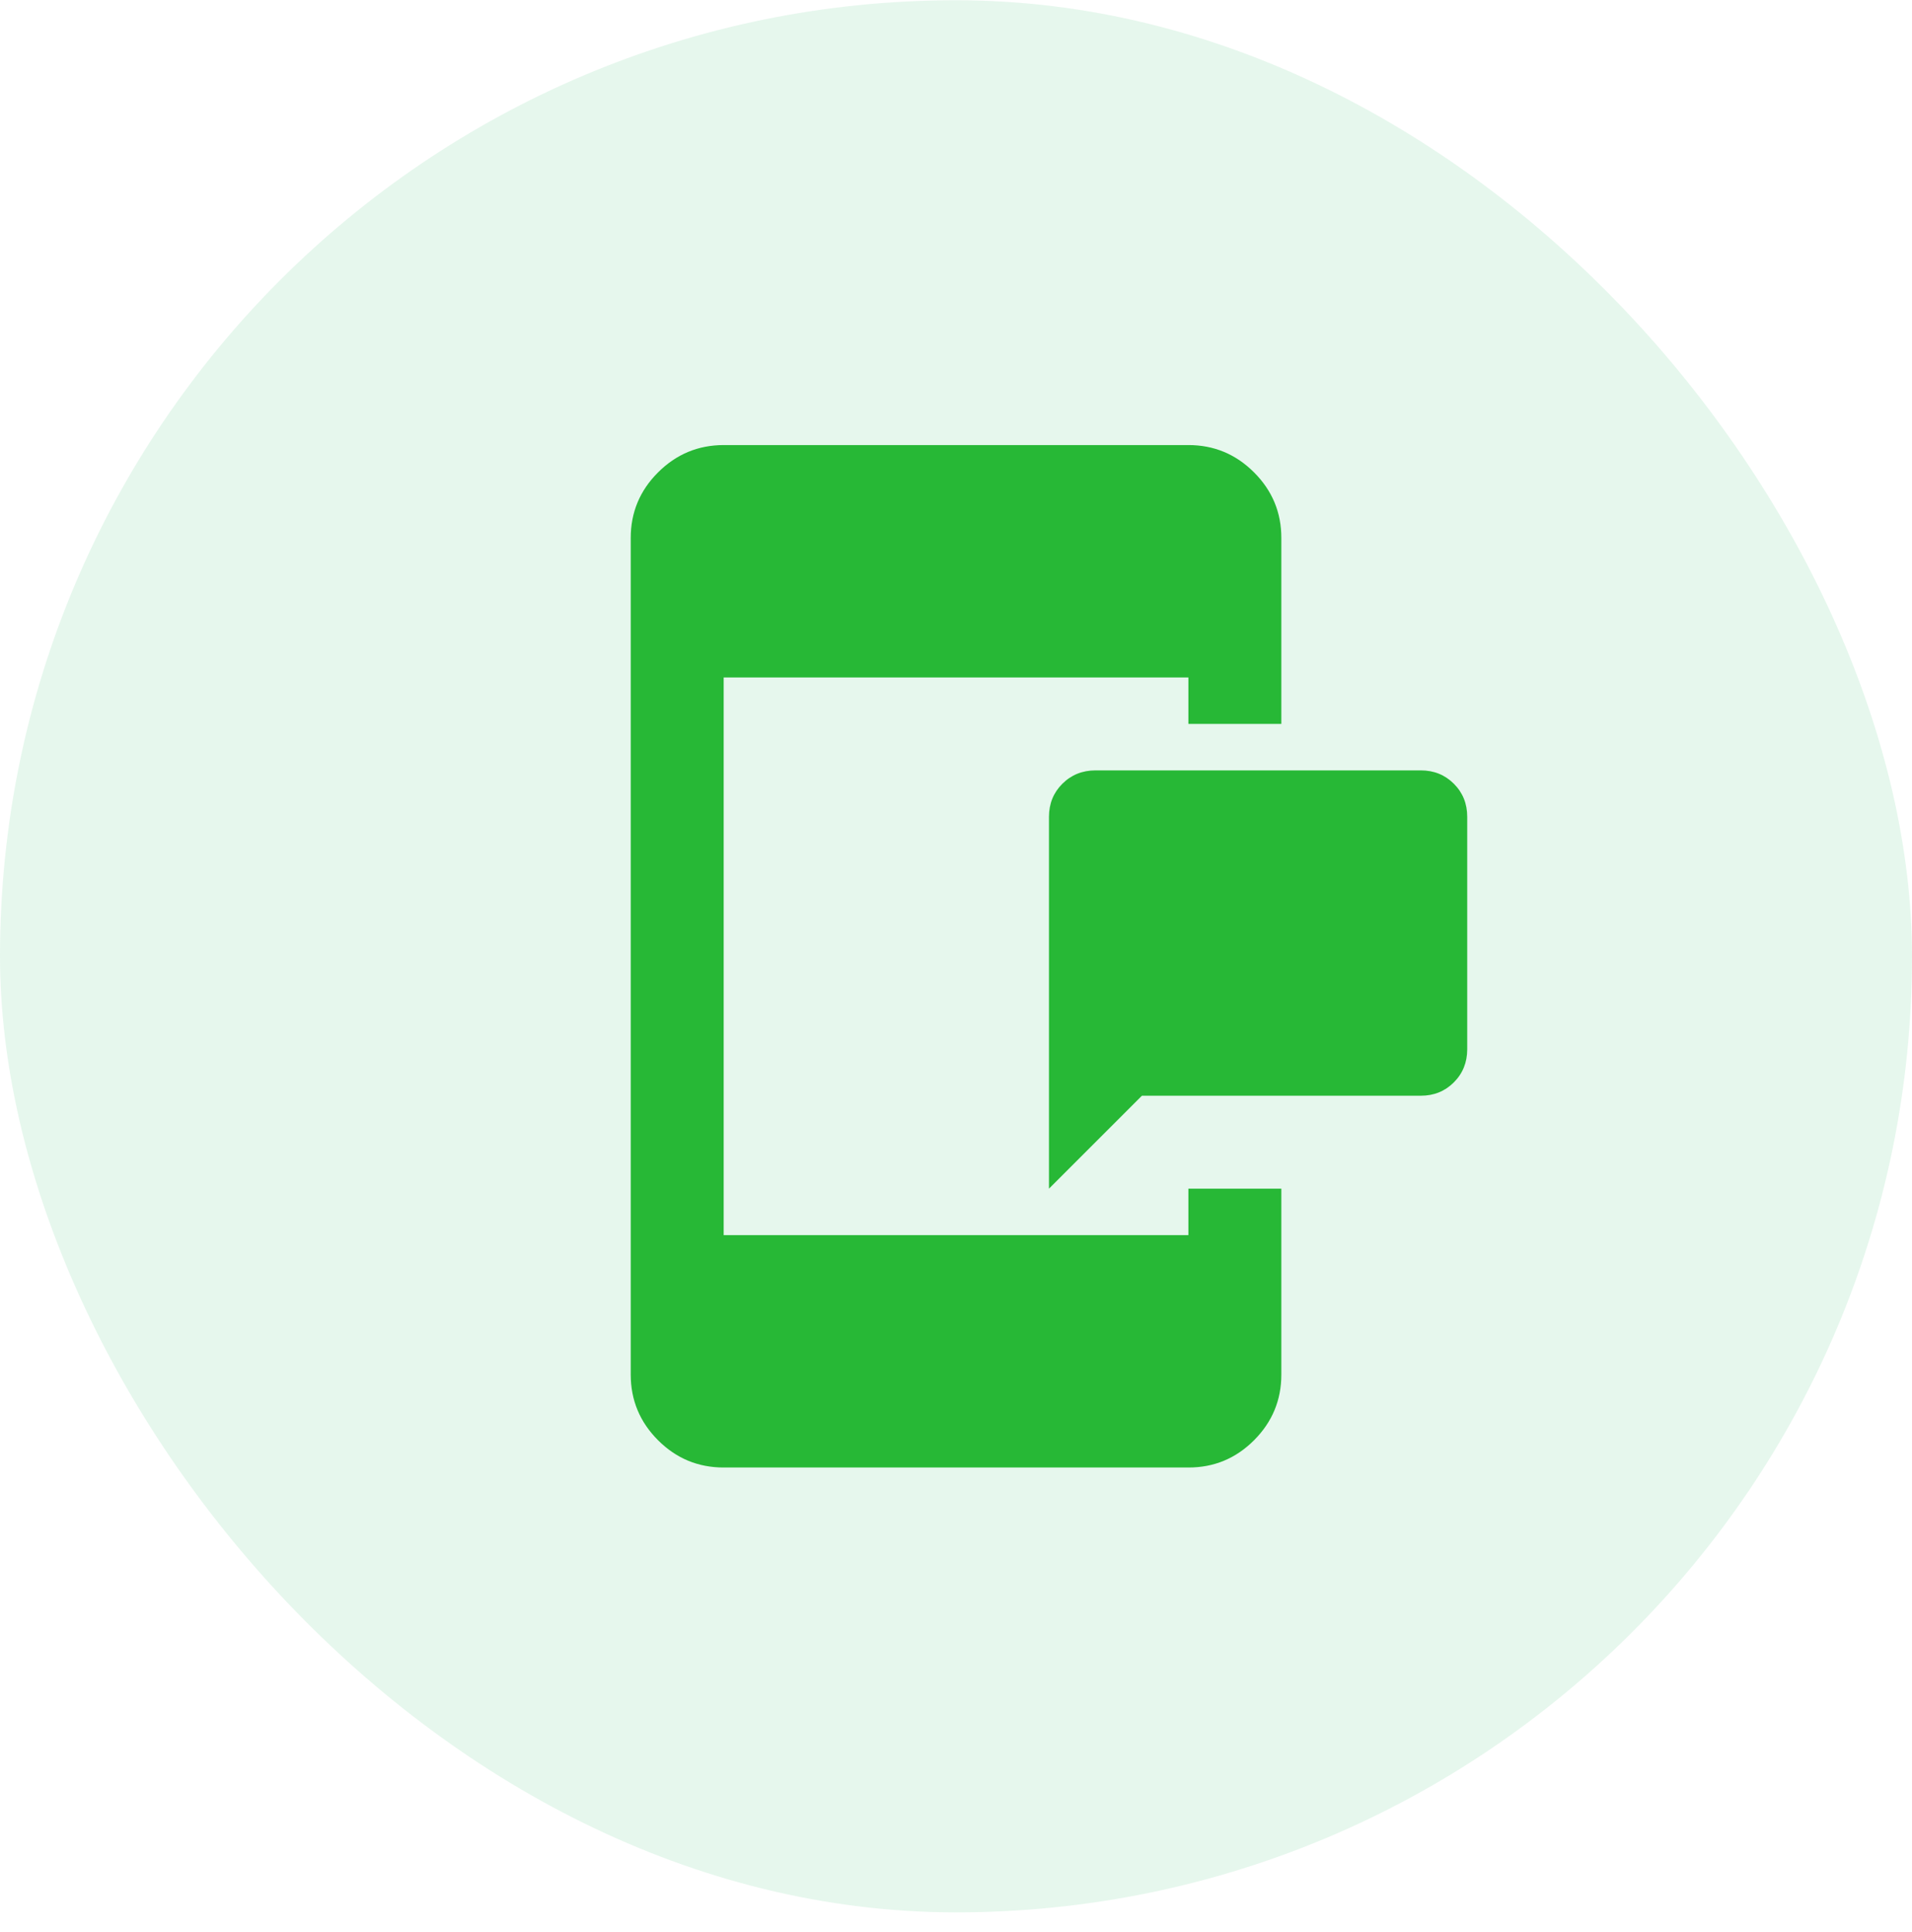
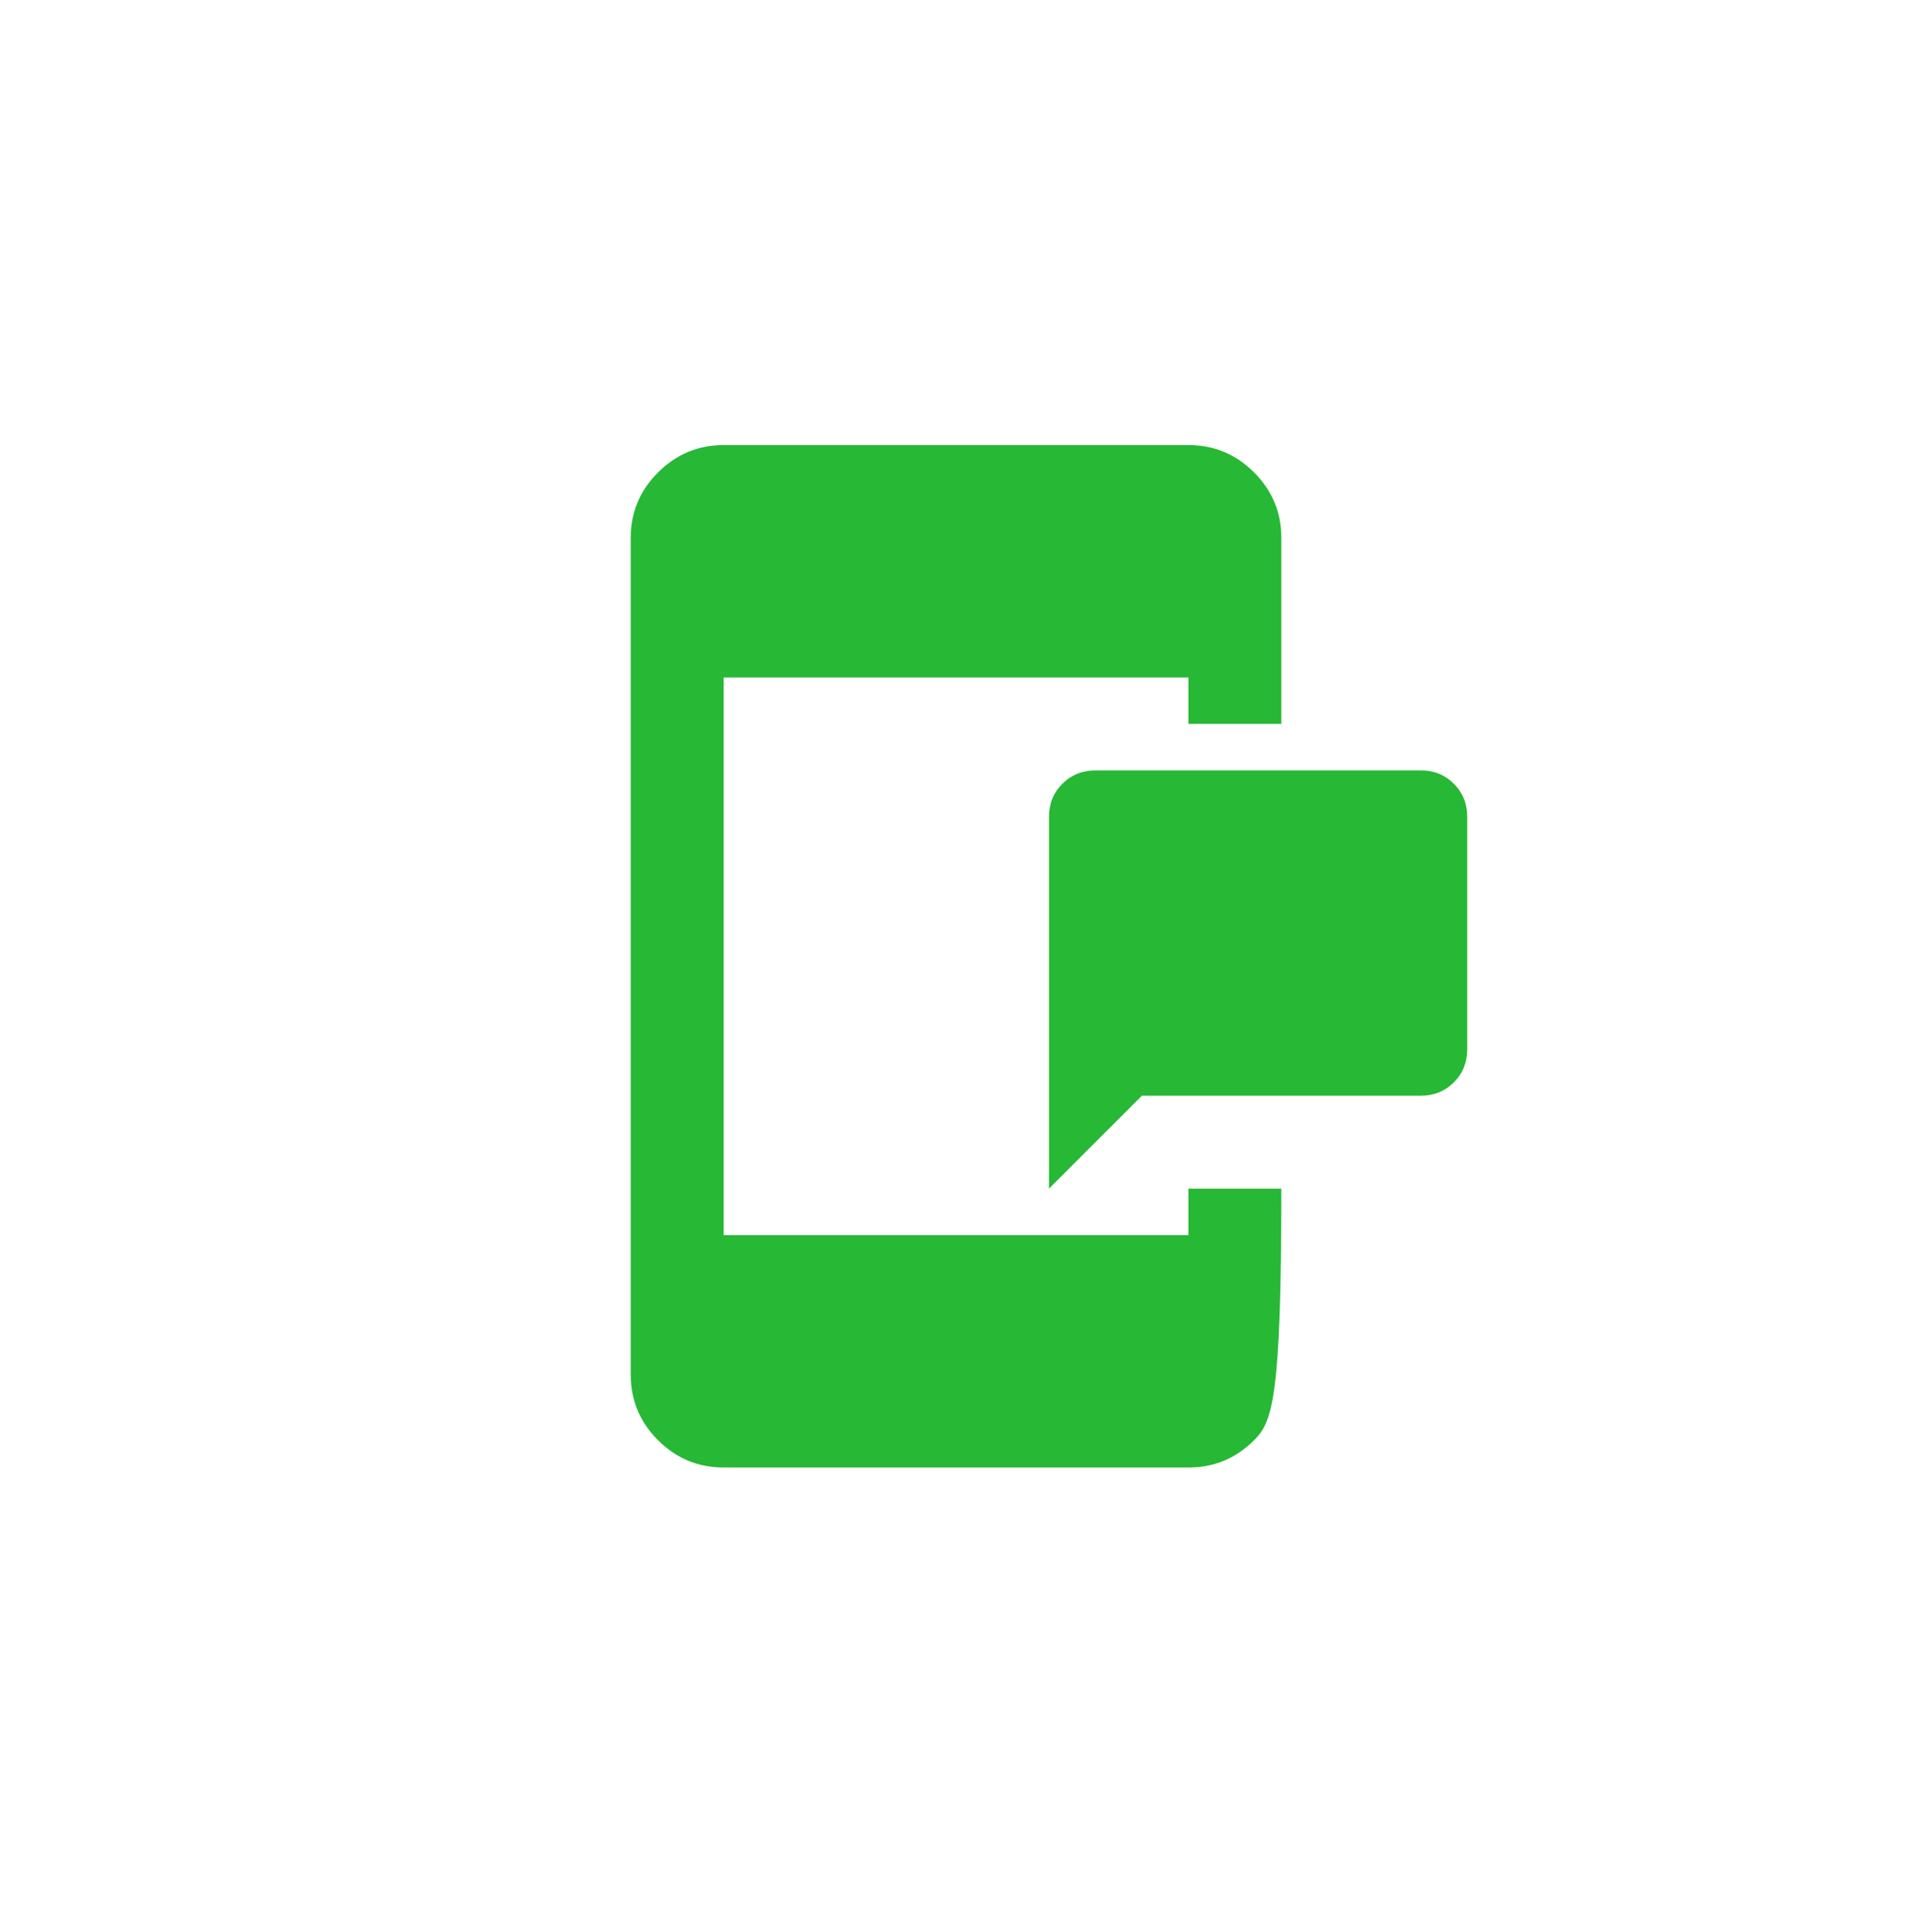
<svg xmlns="http://www.w3.org/2000/svg" width="96" height="97" viewBox="0 0 96 97" fill="none">
-   <rect y="0.012" width="96" height="96" rx="48" fill="#05B14A" fill-opacity="0.1" />
-   <path d="M52.668 59.678V41.012C52.668 40.351 52.892 39.797 53.34 39.35C53.788 38.904 54.342 38.68 55.001 38.678H71.335C71.996 38.678 72.55 38.902 72.998 39.35C73.446 39.798 73.669 40.352 73.668 41.012V52.678C73.668 53.34 73.444 53.894 72.996 54.342C72.548 54.79 71.994 55.013 71.335 55.012H57.335L52.668 59.678ZM36.335 73.678C35.051 73.678 33.953 73.222 33.04 72.309C32.127 71.396 31.669 70.297 31.668 69.012V27.012C31.668 25.728 32.125 24.63 33.04 23.717C33.955 22.804 35.053 22.347 36.335 22.345H59.668C60.951 22.345 62.05 22.802 62.965 23.717C63.88 24.632 64.336 25.73 64.335 27.012V36.345H59.668V34.012H36.335V62.012H59.668V59.678H64.335V69.012C64.335 70.295 63.878 71.394 62.965 72.309C62.052 73.223 60.953 73.68 59.668 73.678H36.335Z" fill="#27B836" />
+   <path d="M52.668 59.678V41.012C52.668 40.351 52.892 39.797 53.34 39.35C53.788 38.904 54.342 38.68 55.001 38.678H71.335C71.996 38.678 72.55 38.902 72.998 39.35C73.446 39.798 73.669 40.352 73.668 41.012V52.678C73.668 53.34 73.444 53.894 72.996 54.342C72.548 54.79 71.994 55.013 71.335 55.012H57.335L52.668 59.678ZM36.335 73.678C35.051 73.678 33.953 73.222 33.04 72.309C32.127 71.396 31.669 70.297 31.668 69.012V27.012C31.668 25.728 32.125 24.63 33.04 23.717C33.955 22.804 35.053 22.347 36.335 22.345H59.668C60.951 22.345 62.05 22.802 62.965 23.717C63.88 24.632 64.336 25.73 64.335 27.012V36.345H59.668V34.012H36.335V62.012H59.668V59.678H64.335C64.335 70.295 63.878 71.394 62.965 72.309C62.052 73.223 60.953 73.68 59.668 73.678H36.335Z" fill="#27B836" />
</svg>